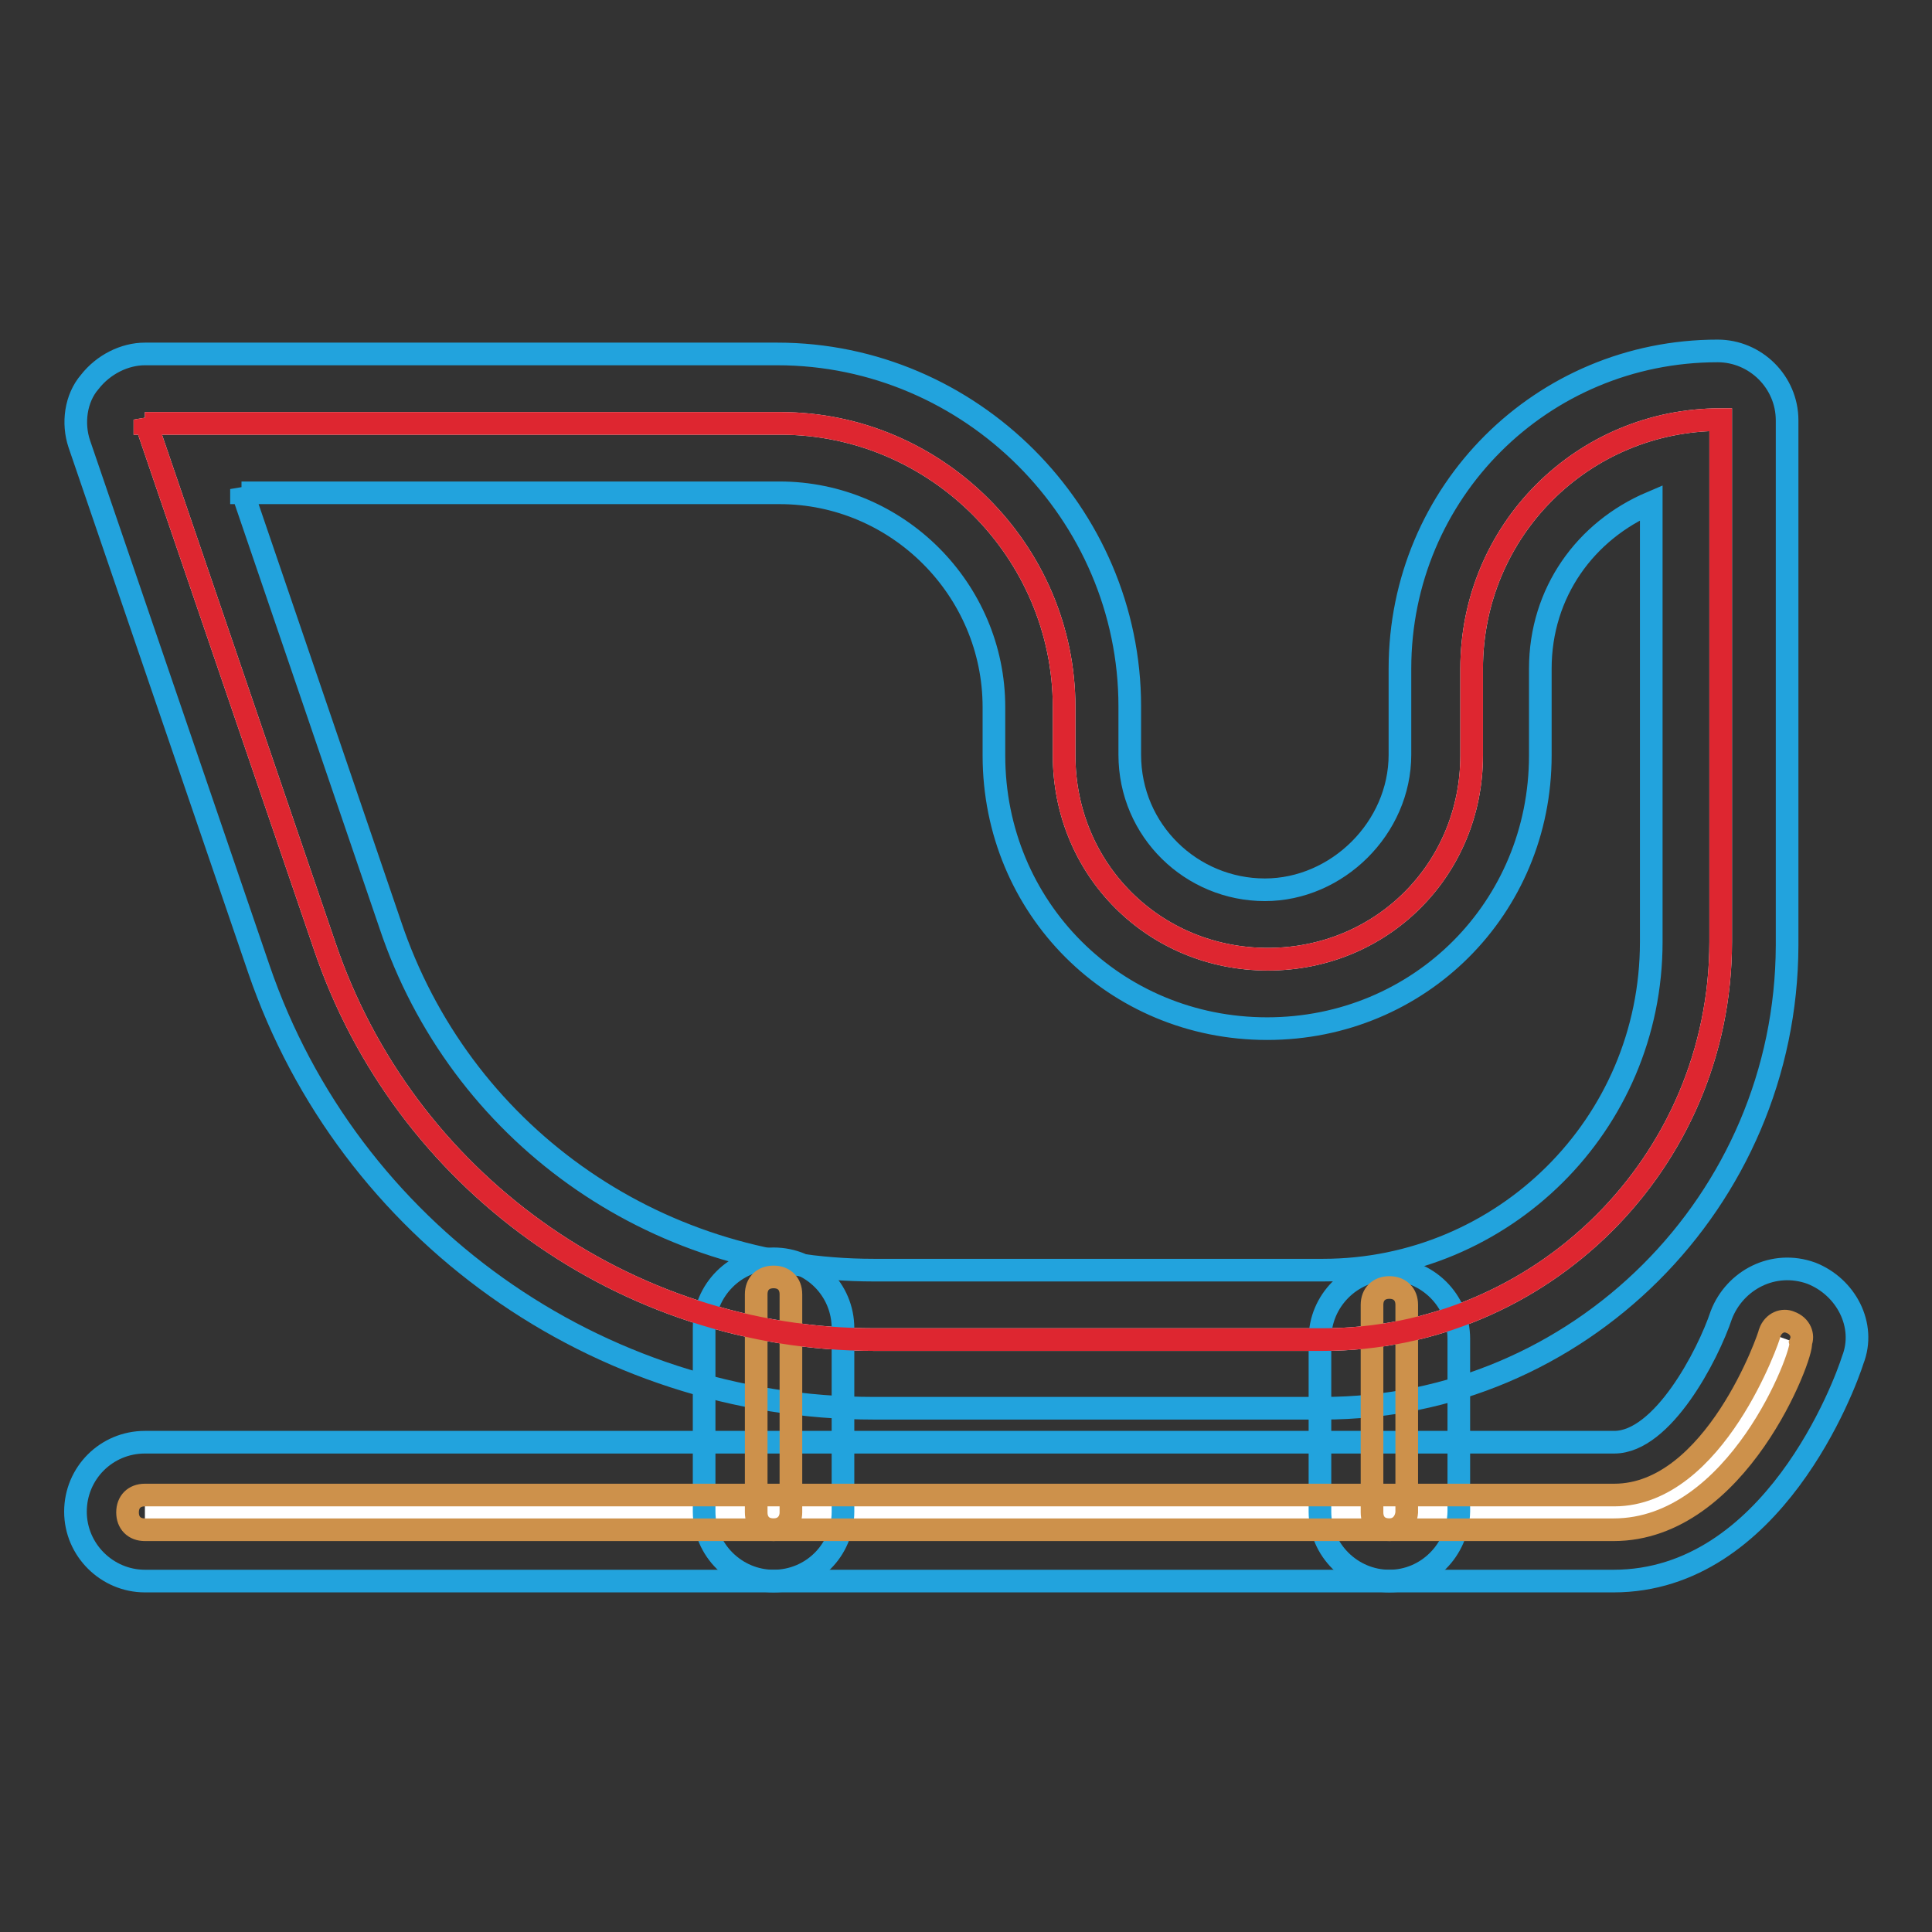
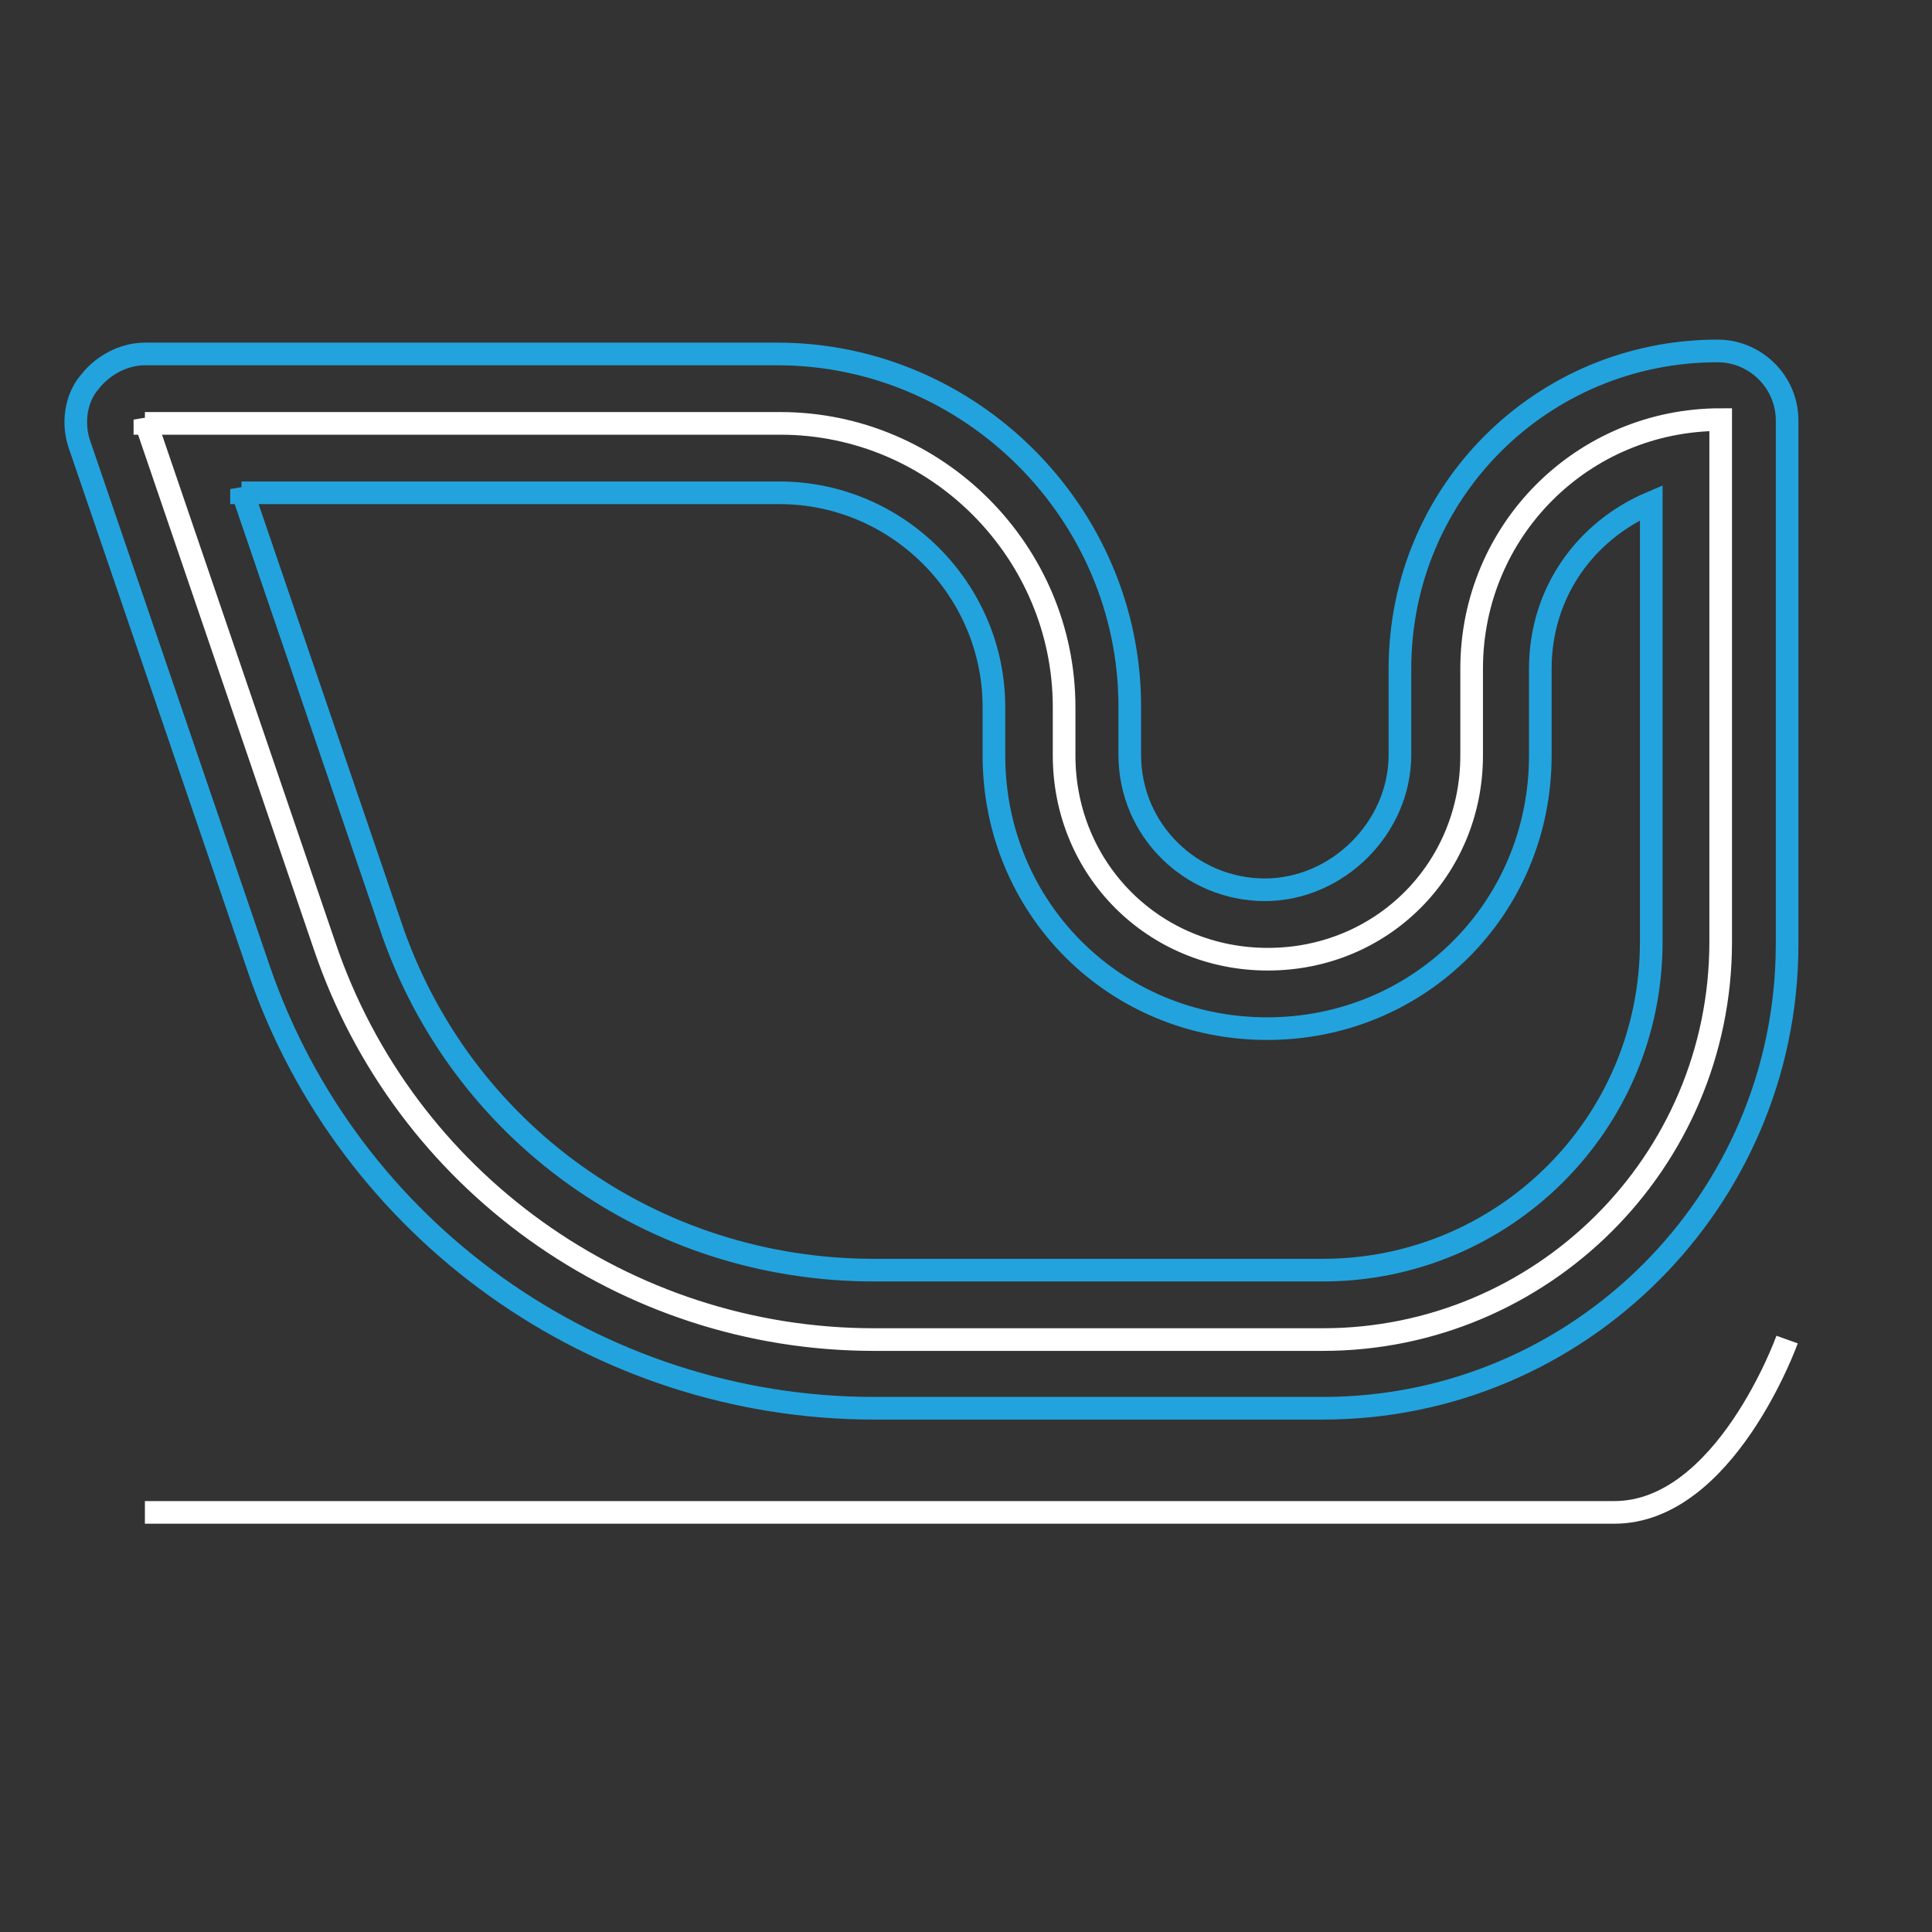
<svg xmlns="http://www.w3.org/2000/svg" version="1.1" x="0px" y="0px" viewBox="0 0 256 256" enable-background="new 0 0 256 256" xml:space="preserve">
  <rect x="0" y="0" width="256" height="256" fill="#333333" stroke="none" />
  <g>
    <path stroke-width="3" fill-opacity="0" stroke="#ffffff" d="M19.2,55.6L43,125.3c10.5,31.1,39.8,52.2,72.8,52.2h59.5c28.9,0,52.7-23.4,52.7-52.7V55.6 c-18.3,0-33,14.7-33,33v11.5c0,15.1-11.9,27-27,27s-27-11.9-27-27v-6.4c0-20.6-16.9-37.6-37.6-37.6H19.2V55.6z" />
    <path stroke-width="3" fill-opacity="0" stroke="#22a3dd" d="M175.3,186.6h-59.5c-36.6,0-69.6-23.4-81.5-58.2L10.5,58.8c-0.9-2.7-0.5-6,1.4-8.2c1.8-2.3,4.6-3.7,7.3-3.7 H103c25.6,0,46.7,21.1,46.7,46.7v6.4c0,10.1,8.2,17.9,17.9,17.9c9.6,0,17.9-8.2,17.9-17.9V88.6c0-23.4,18.8-42.1,42.1-42.1 c5,0,9.2,4.1,9.2,9.2v69.6C236.7,159.1,209.2,186.6,175.3,186.6L175.3,186.6z M32,64.8l19.7,57.7c9.2,27.5,34.8,45.8,64.1,45.8 h59.5c23.8,0,43.5-19.2,43.5-43.5V66.6c-8.7,3.7-14.7,11.9-14.7,22v11.5c0,20.2-16,36.2-36.2,36.2c-20.2,0-36.2-16-36.2-36.2v-6.4 c0-15.6-12.8-28.4-28.4-28.4H32V64.8z" />
    <path stroke-width="3" fill-opacity="0" stroke="#ffffff" d="M19.2,200.4h194.7c14.7,0,22.9-22.9,22.9-22.9" />
-     <path stroke-width="3" fill-opacity="0" stroke="#22a3dd" d="M213.8,209.5H19.2c-5,0-9.2-4.1-9.2-9.2s4.1-9.2,9.2-9.2h194.7c6.4,0,12.4-11.5,14.2-16.9 c1.8-4.6,6.9-7.3,11.9-5.5c4.6,1.8,7.3,6.9,5.5,11.5C244.5,183.4,234.9,209.5,213.8,209.5L213.8,209.5z" />
-     <path stroke-width="3" fill-opacity="0" stroke="#22a3dd" d="M184.1,209.5c-5,0-9.2-4.1-9.2-9.2v-22.9c0-5,4.1-9.2,9.2-9.2c5,0,9.2,4.1,9.2,9.2v22.9 C193.2,205.4,189.1,209.5,184.1,209.5z M102.5,209.5c-5,0-9.2-4.1-9.2-9.2v-24.3c0-5,4.1-9.2,9.2-9.2s9.2,4.1,9.2,9.2v24.3 C111.7,205.4,107.6,209.5,102.5,209.5z" />
-     <path stroke-width="3" fill-opacity="0" stroke="#cd914b" d="M213.8,202.7H19.2c-1.4,0-2.3-0.9-2.3-2.3s0.9-2.3,2.3-2.3h194.7c13.3,0,20.6-21.1,20.6-21.5 c0.5-1.4,1.8-1.8,2.7-1.4c1.4,0.5,1.8,1.8,1.4,2.7C239,179.3,230.3,202.7,213.8,202.7L213.8,202.7z" />
-     <path stroke-width="3" fill-opacity="0" stroke="#cd914b" d="M184.1,202.7c-1.4,0-2.3-0.9-2.3-2.3v-27.5c0-1.4,0.9-2.3,2.3-2.3c1.4,0,2.3,0.9,2.3,2.3v27.5 C186.3,201.7,185.4,202.7,184.1,202.7z M102.5,202.7c-1.4,0-2.3-0.9-2.3-2.3v-28.9c0-1.4,0.9-2.3,2.3-2.3c1.4,0,2.3,0.9,2.3,2.3 v28.9C104.8,201.7,103.9,202.7,102.5,202.7z" />
-     <path stroke-width="3" fill-opacity="0" stroke="#de2630" d="M19.2,55.6L43,125.3c10.5,31.1,39.8,52.2,72.8,52.2h59.5c28.9,0,52.7-23.4,52.7-52.7V55.6 c-18.3,0-33,14.7-33,33v11.5c0,15.1-11.9,27-27,27s-27-11.9-27-27v-6.4c0-20.6-16.9-37.6-37.6-37.6H19.2V55.6z" />
  </g>
</svg>